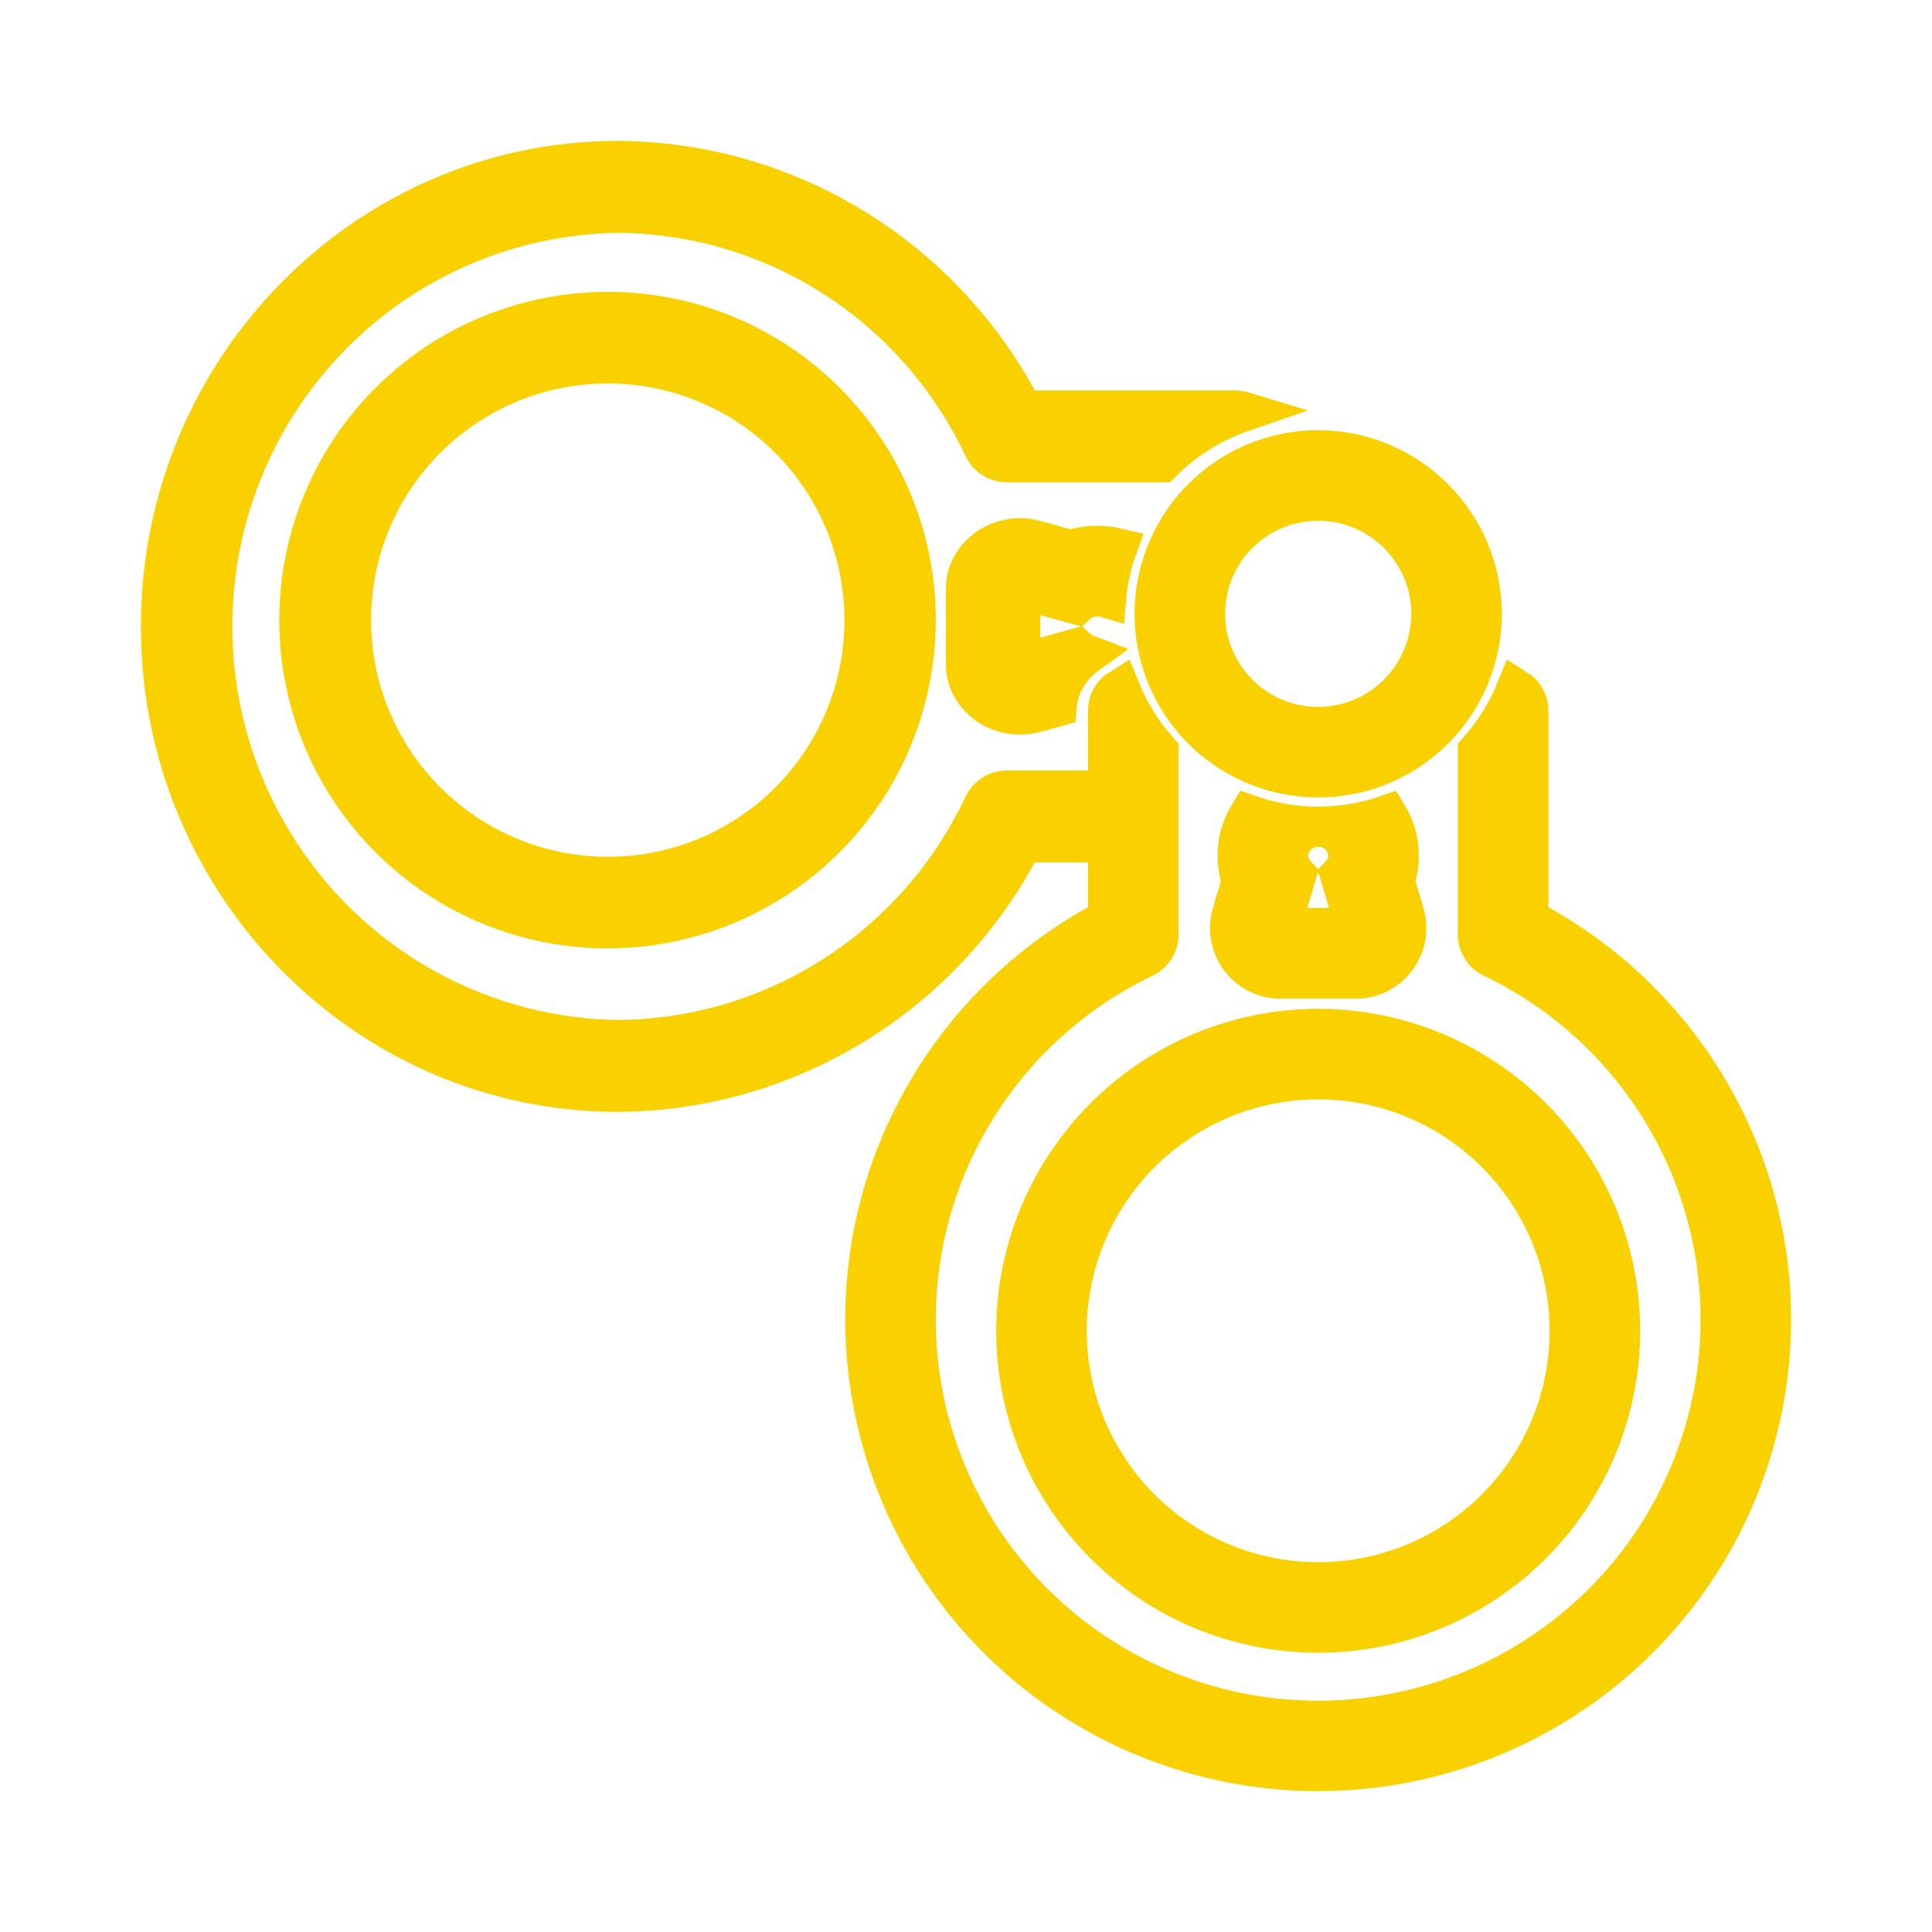
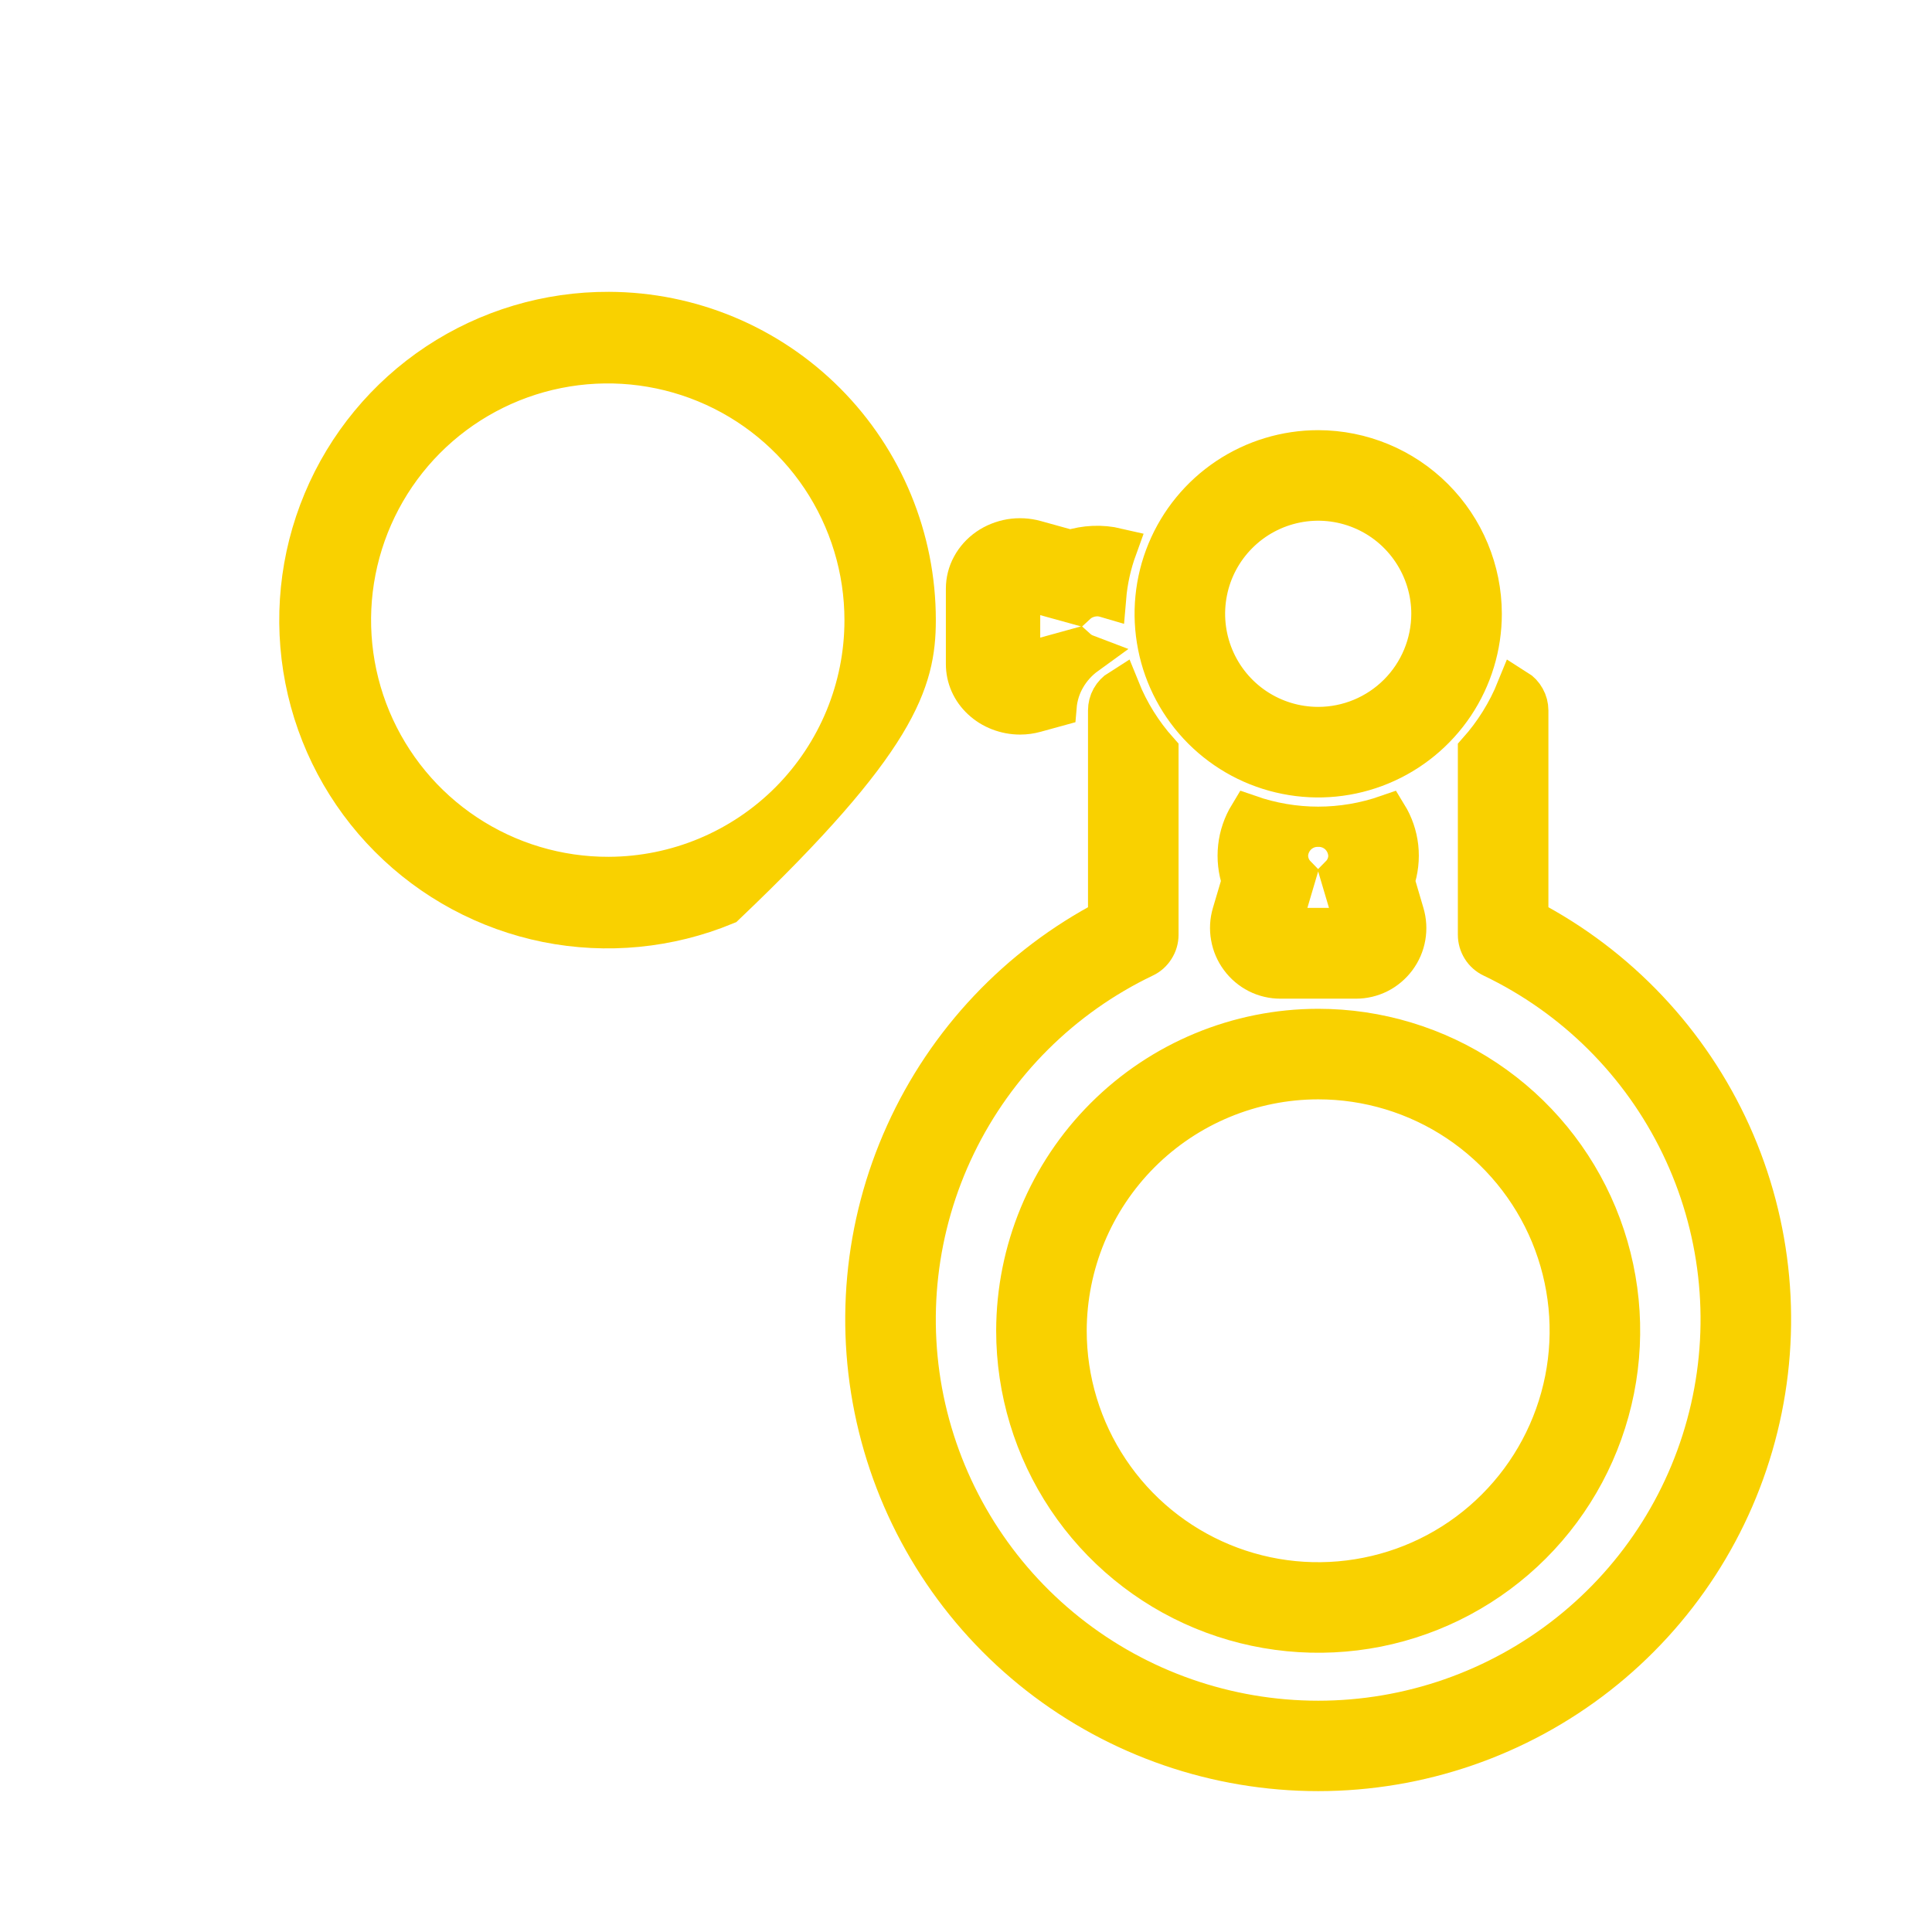
<svg xmlns="http://www.w3.org/2000/svg" width="30" height="30" viewBox="0 0 30 30" fill="none">
-   <path d="M9.455 4.844C8.507 4.84 7.58 5.117 6.79 5.64C6.001 6.163 5.384 6.909 5.019 7.783C4.653 8.657 4.556 9.62 4.738 10.55C4.92 11.479 5.374 12.334 6.043 13.005C6.711 13.676 7.563 14.134 8.492 14.321C9.421 14.507 10.384 14.413 11.26 14.052C12.136 13.69 12.884 13.077 13.411 12.29C13.938 11.502 14.219 10.576 14.219 9.629C14.22 8.363 13.719 7.148 12.826 6.251C11.933 5.354 10.721 4.848 9.455 4.844ZM9.455 13.617C8.665 13.62 7.893 13.389 7.235 12.953C6.576 12.517 6.063 11.895 5.758 11.167C5.454 10.439 5.372 9.636 5.524 8.862C5.676 8.087 6.054 7.375 6.611 6.815C7.168 6.256 7.879 5.874 8.653 5.719C9.427 5.564 10.229 5.642 10.959 5.943C11.689 6.244 12.312 6.756 12.752 7.412C13.19 8.068 13.425 8.839 13.425 9.629C13.426 10.684 13.008 11.696 12.264 12.444C11.52 13.191 10.51 13.613 9.455 13.617Z" fill="#F9D100" stroke="#F9D100" stroke-width="0.625" />
+   <path d="M9.455 4.844C8.507 4.84 7.58 5.117 6.79 5.64C6.001 6.163 5.384 6.909 5.019 7.783C4.653 8.657 4.556 9.62 4.738 10.55C4.92 11.479 5.374 12.334 6.043 13.005C6.711 13.676 7.563 14.134 8.492 14.321C9.421 14.507 10.384 14.413 11.26 14.052C13.938 11.502 14.219 10.576 14.219 9.629C14.22 8.363 13.719 7.148 12.826 6.251C11.933 5.354 10.721 4.848 9.455 4.844ZM9.455 13.617C8.665 13.62 7.893 13.389 7.235 12.953C6.576 12.517 6.063 11.895 5.758 11.167C5.454 10.439 5.372 9.636 5.524 8.862C5.676 8.087 6.054 7.375 6.611 6.815C7.168 6.256 7.879 5.874 8.653 5.719C9.427 5.564 10.229 5.642 10.959 5.943C11.689 6.244 12.312 6.756 12.752 7.412C13.19 8.068 13.425 8.839 13.425 9.629C13.426 10.684 13.008 11.696 12.264 12.444C11.52 13.191 10.51 13.613 9.455 13.617Z" fill="#F9D100" stroke="#F9D100" stroke-width="0.625" />
  <path d="M15.781 20.664C15.781 21.591 16.056 22.497 16.571 23.268C17.086 24.039 17.818 24.64 18.675 24.995C19.532 25.349 20.474 25.442 21.383 25.262C22.293 25.081 23.128 24.634 23.783 23.979C24.439 23.323 24.885 22.488 25.066 21.578C25.247 20.669 25.154 19.727 24.799 18.87C24.445 18.014 23.844 17.282 23.073 16.767C22.302 16.252 21.396 15.977 20.469 15.977C19.226 15.978 18.035 16.472 17.156 17.351C16.277 18.23 15.783 19.421 15.781 20.664ZM20.469 16.758C21.241 16.758 21.997 16.987 22.639 17.416C23.281 17.845 23.782 18.455 24.078 19.169C24.373 19.883 24.451 20.668 24.3 21.426C24.149 22.184 23.777 22.88 23.231 23.426C22.685 23.973 21.989 24.345 21.231 24.495C20.473 24.646 19.688 24.569 18.974 24.273C18.26 23.977 17.65 23.477 17.221 22.834C16.792 22.192 16.562 21.437 16.562 20.664C16.564 19.628 16.976 18.636 17.708 17.903C18.44 17.171 19.433 16.759 20.469 16.758Z" fill="#F9D100" stroke="#F9D100" stroke-width="0.625" />
  <path d="M16.715 9.383C16.801 9.303 16.917 9.259 17.039 9.258C17.085 9.258 17.131 9.266 17.175 9.279C17.197 9.018 17.254 8.76 17.344 8.512C17.104 8.456 16.853 8.467 16.62 8.542L16.079 8.392C15.954 8.357 15.821 8.35 15.693 8.371C15.564 8.393 15.442 8.442 15.338 8.514C15.233 8.587 15.148 8.682 15.089 8.791C15.03 8.899 15 9.019 15 9.141V10.312C15 10.415 15.021 10.516 15.063 10.611C15.105 10.706 15.167 10.792 15.245 10.864C15.323 10.937 15.416 10.995 15.518 11.034C15.62 11.073 15.729 11.094 15.84 11.094C15.921 11.094 16.001 11.083 16.079 11.061L16.406 10.971C16.419 10.814 16.466 10.661 16.546 10.522C16.626 10.383 16.735 10.261 16.869 10.164C16.811 10.142 16.759 10.11 16.715 10.07L15.84 10.312V9.141L16.715 9.383Z" fill="#F9D100" stroke="#F9D100" stroke-width="0.625" />
-   <path d="M15.88 13.079H16.663V12.277H15.634C15.559 12.277 15.485 12.298 15.421 12.339C15.358 12.379 15.307 12.437 15.275 12.505C14.765 13.589 13.962 14.507 12.957 15.151C11.952 15.796 10.786 16.142 9.594 16.15C7.916 16.127 6.313 15.441 5.135 14.238C3.956 13.036 3.295 11.415 3.295 9.727C3.295 8.038 3.956 6.417 5.135 5.215C6.313 4.012 7.916 3.326 9.594 3.303C10.786 3.311 11.952 3.657 12.957 4.302C13.962 4.947 14.765 5.864 15.275 6.948C15.307 7.016 15.358 7.074 15.421 7.114C15.485 7.155 15.559 7.176 15.634 7.177H18.037C18.392 6.822 18.823 6.554 19.297 6.391C19.261 6.38 19.224 6.374 19.187 6.374H15.88C15.282 5.213 14.381 4.239 13.273 3.556C12.165 2.873 10.893 2.508 9.594 2.5C5.682 2.5 2.5 5.742 2.5 9.727C2.5 13.711 5.682 16.953 9.594 16.953C10.893 16.945 12.165 16.58 13.273 15.897C14.381 15.215 15.282 14.24 15.88 13.079Z" fill="#F9D100" stroke="#F9D100" stroke-width="0.625" />
  <path d="M23.731 14.274V11.031C23.731 10.966 23.714 10.901 23.682 10.844C23.651 10.787 23.605 10.738 23.549 10.703C23.406 11.056 23.203 11.382 22.95 11.666V14.515C22.95 14.589 22.971 14.661 23.01 14.723C23.049 14.786 23.106 14.836 23.172 14.867C24.45 15.478 25.481 16.504 26.097 17.777C26.713 19.049 26.877 20.493 26.563 21.87C26.249 23.248 25.475 24.479 24.367 25.36C23.26 26.241 21.885 26.721 20.469 26.721C19.052 26.721 17.677 26.241 16.57 25.36C15.463 24.479 14.689 23.248 14.374 21.87C14.06 20.493 14.225 19.049 14.841 17.777C15.457 16.504 16.488 15.478 17.765 14.867C17.832 14.836 17.888 14.786 17.927 14.723C17.967 14.661 17.988 14.589 17.988 14.515V11.666C17.734 11.382 17.531 11.056 17.389 10.703C17.333 10.738 17.287 10.787 17.255 10.844C17.223 10.901 17.207 10.966 17.207 11.031V14.274C15.813 15.002 14.705 16.175 14.059 17.605C13.412 19.035 13.265 20.639 13.641 22.162C14.017 23.685 14.893 25.039 16.131 26.007C17.369 26.974 18.896 27.5 20.469 27.5C22.041 27.5 23.569 26.974 24.806 26.007C26.044 25.039 26.921 23.685 27.296 22.162C27.672 20.639 27.525 19.035 26.879 17.605C26.232 16.175 25.124 15.002 23.731 14.274Z" fill="#F9D100" stroke="#F9D100" stroke-width="0.625" />
  <path d="M19.257 14.879C19.329 14.977 19.424 15.057 19.532 15.112C19.641 15.167 19.761 15.195 19.883 15.195H21.055C21.176 15.195 21.296 15.167 21.405 15.112C21.514 15.057 21.608 14.977 21.681 14.879C21.754 14.781 21.803 14.668 21.824 14.547C21.845 14.427 21.838 14.303 21.803 14.186L21.654 13.68C21.711 13.511 21.731 13.332 21.712 13.155C21.692 12.978 21.634 12.808 21.541 12.656C21.196 12.776 20.834 12.838 20.469 12.838C20.59 12.835 20.708 12.881 20.796 12.965C20.883 13.05 20.934 13.165 20.938 13.287C20.937 13.401 20.892 13.51 20.812 13.591L21.055 14.41H19.883L20.125 13.591C20.046 13.51 20.001 13.401 20 13.287C20.003 13.165 20.054 13.05 20.142 12.965C20.23 12.881 20.347 12.835 20.469 12.838C20.104 12.838 19.741 12.776 19.396 12.656C19.304 12.808 19.245 12.978 19.226 13.155C19.207 13.332 19.226 13.511 19.284 13.68L19.134 14.186C19.099 14.303 19.092 14.427 19.114 14.547C19.135 14.668 19.184 14.781 19.257 14.879Z" fill="#F9D100" />
  <path d="M20.469 12.838C20.834 12.838 21.196 12.776 21.541 12.656C21.634 12.808 21.692 12.978 21.712 13.155C21.731 13.332 21.711 13.511 21.654 13.68L21.803 14.186C21.838 14.303 21.845 14.427 21.824 14.547C21.803 14.668 21.754 14.781 21.681 14.879C21.608 14.977 21.514 15.057 21.405 15.112C21.296 15.167 21.176 15.195 21.055 15.195H19.883C19.761 15.195 19.641 15.167 19.532 15.112C19.424 15.057 19.329 14.977 19.257 14.879C19.184 14.781 19.135 14.668 19.114 14.547C19.092 14.427 19.099 14.303 19.134 14.186L19.284 13.68C19.226 13.511 19.207 13.332 19.226 13.155C19.245 12.978 19.304 12.808 19.396 12.656C19.741 12.776 20.104 12.838 20.469 12.838ZM20.469 12.838C20.59 12.835 20.708 12.881 20.796 12.965C20.883 13.05 20.934 13.165 20.938 13.287C20.937 13.401 20.892 13.51 20.812 13.591L21.055 14.41H19.883L20.125 13.591C20.046 13.51 20.001 13.401 20 13.287C20.003 13.165 20.054 13.05 20.142 12.965C20.23 12.881 20.347 12.835 20.469 12.838Z" stroke="#F9D100" stroke-width="0.625" />
  <path d="M20.469 6.992C19.967 6.992 19.476 7.141 19.058 7.42C18.641 7.699 18.315 8.096 18.123 8.56C17.931 9.024 17.881 9.534 17.979 10.027C18.076 10.519 18.318 10.972 18.673 11.327C19.029 11.682 19.481 11.924 19.973 12.021C20.466 12.12 20.977 12.069 21.44 11.877C21.904 11.685 22.301 11.359 22.58 10.942C22.859 10.524 23.008 10.033 23.008 9.531C23.007 8.858 22.739 8.213 22.263 7.737C21.787 7.261 21.142 6.993 20.469 6.992ZM20.469 11.289C20.121 11.289 19.781 11.186 19.492 10.993C19.203 10.8 18.978 10.525 18.845 10.204C18.712 9.883 18.677 9.529 18.745 9.188C18.812 8.847 18.98 8.534 19.226 8.288C19.472 8.042 19.785 7.875 20.126 7.807C20.467 7.739 20.82 7.774 21.141 7.907C21.463 8.04 21.737 8.266 21.93 8.555C22.123 8.844 22.227 9.184 22.227 9.531C22.226 9.997 22.041 10.444 21.711 10.774C21.382 11.103 20.935 11.289 20.469 11.289Z" fill="#F9D100" stroke="#F9D100" stroke-width="0.625" />
</svg>